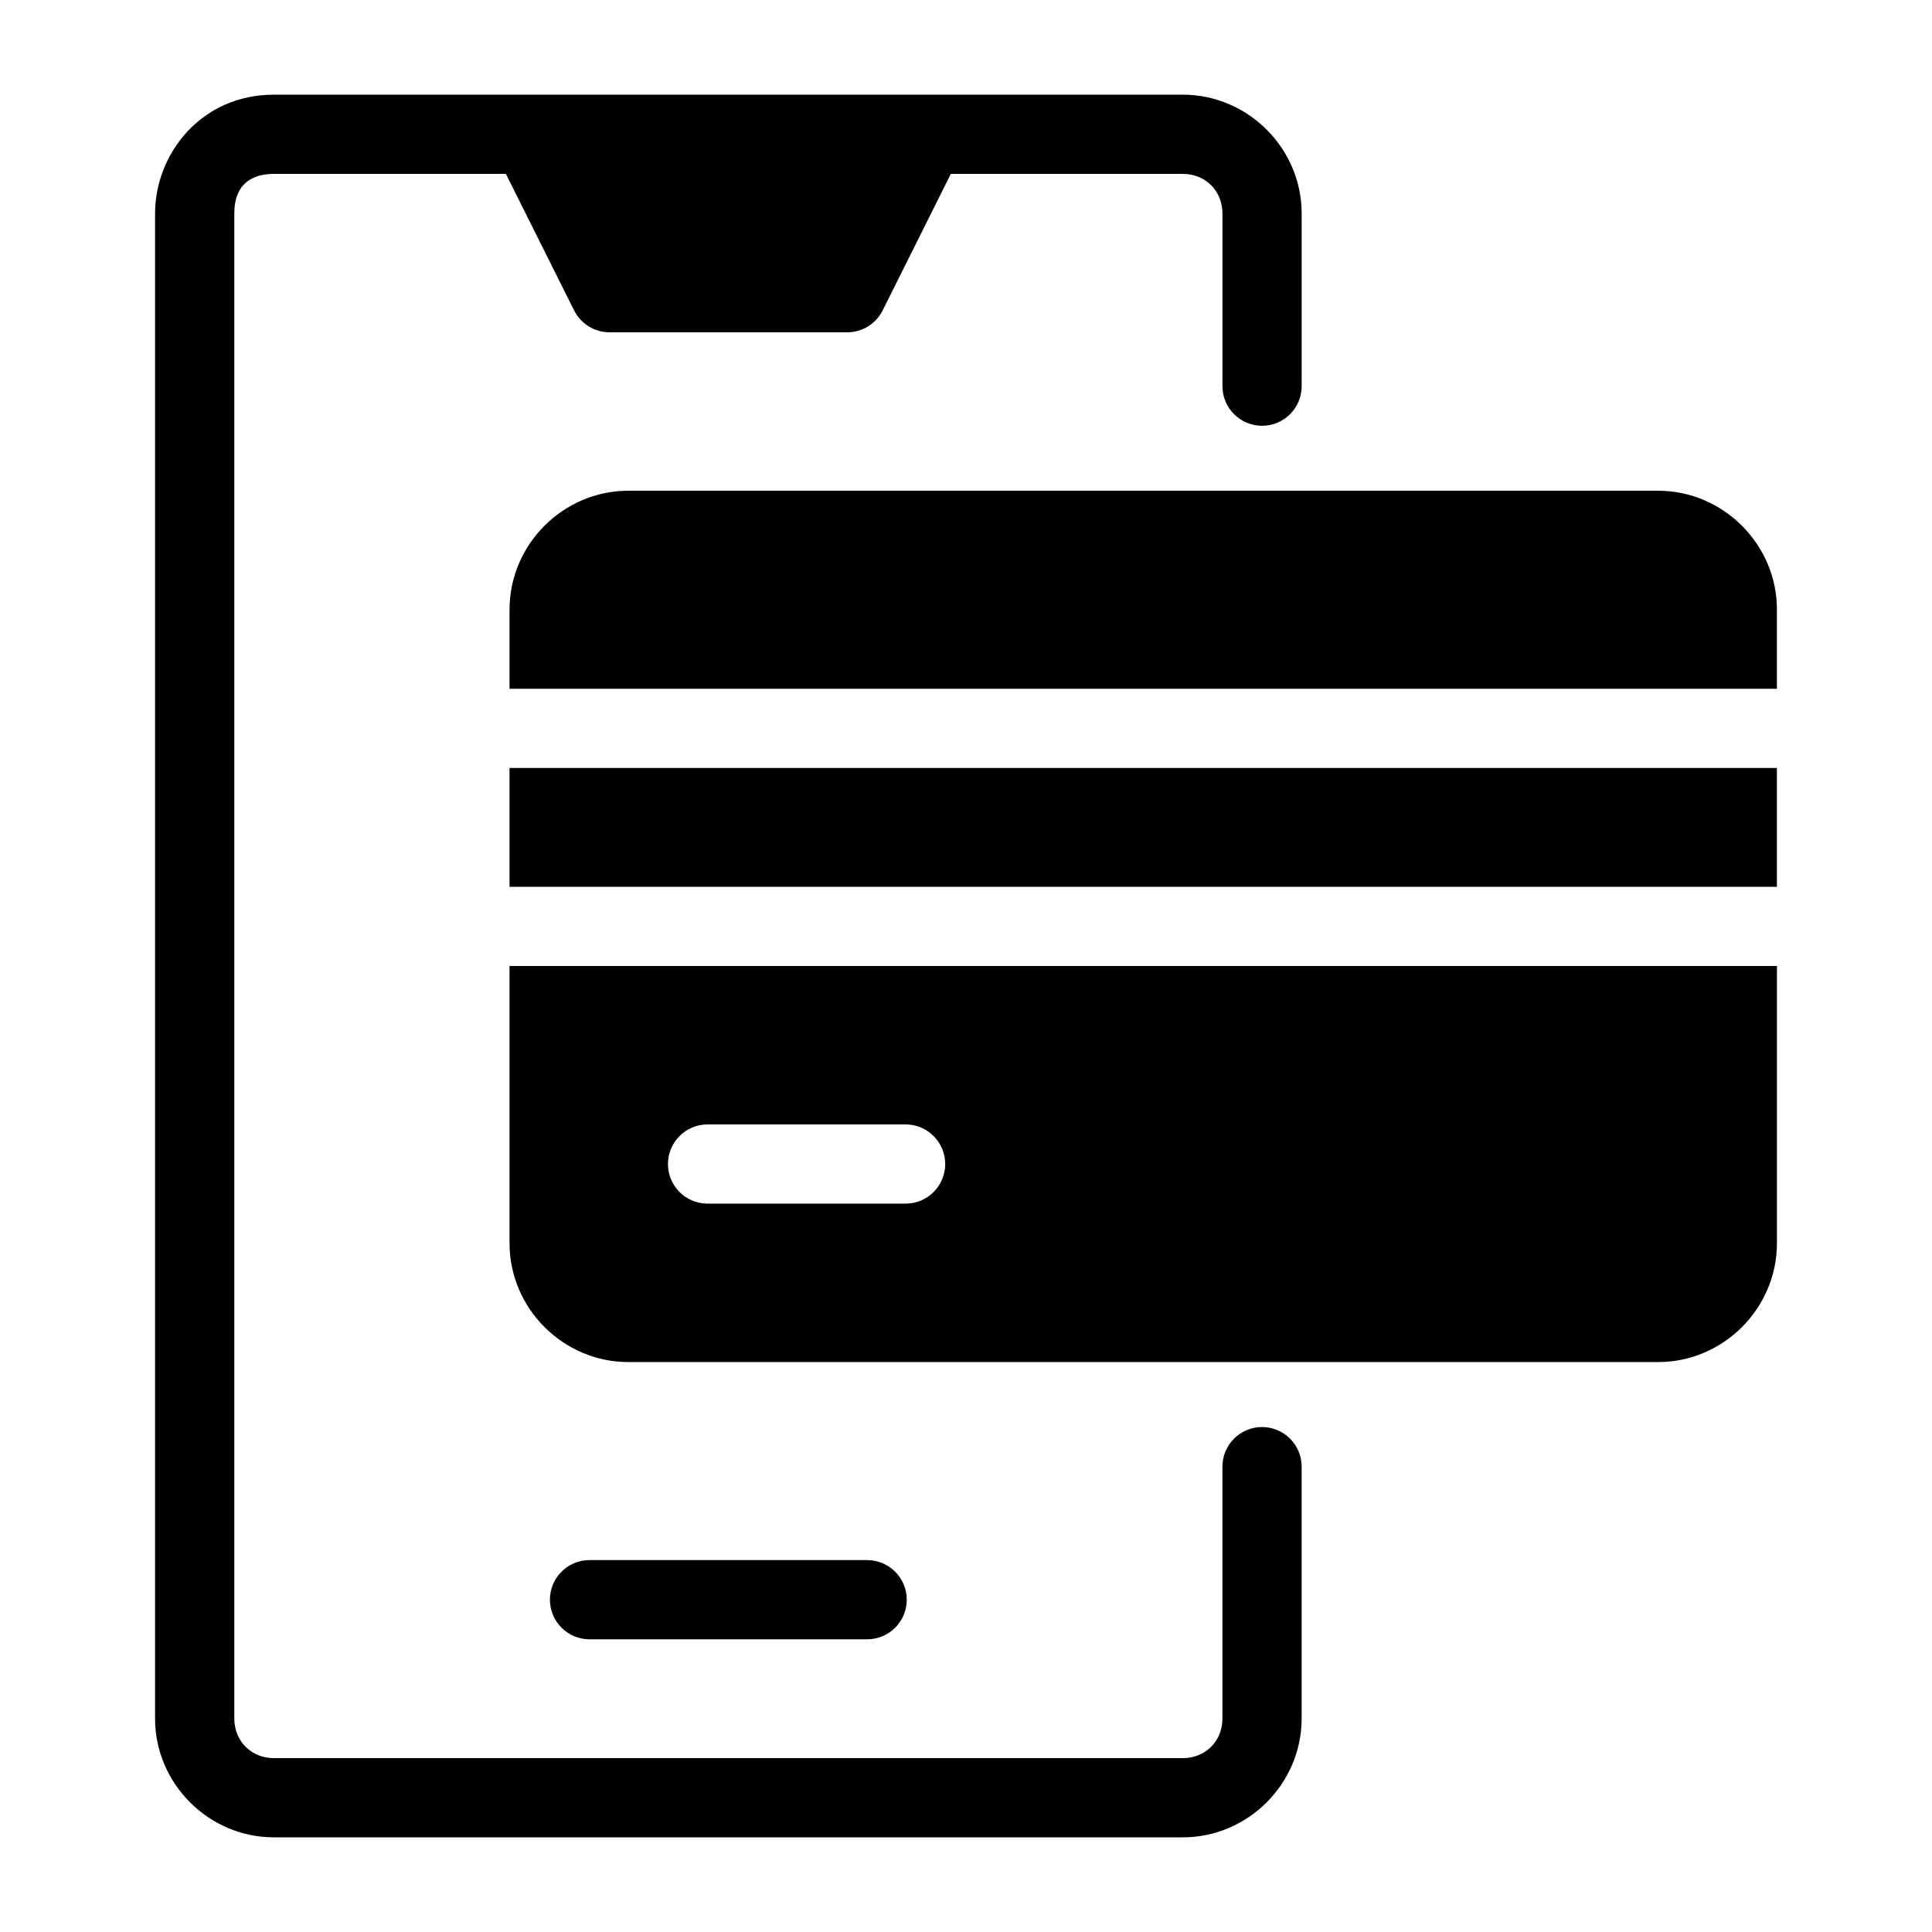
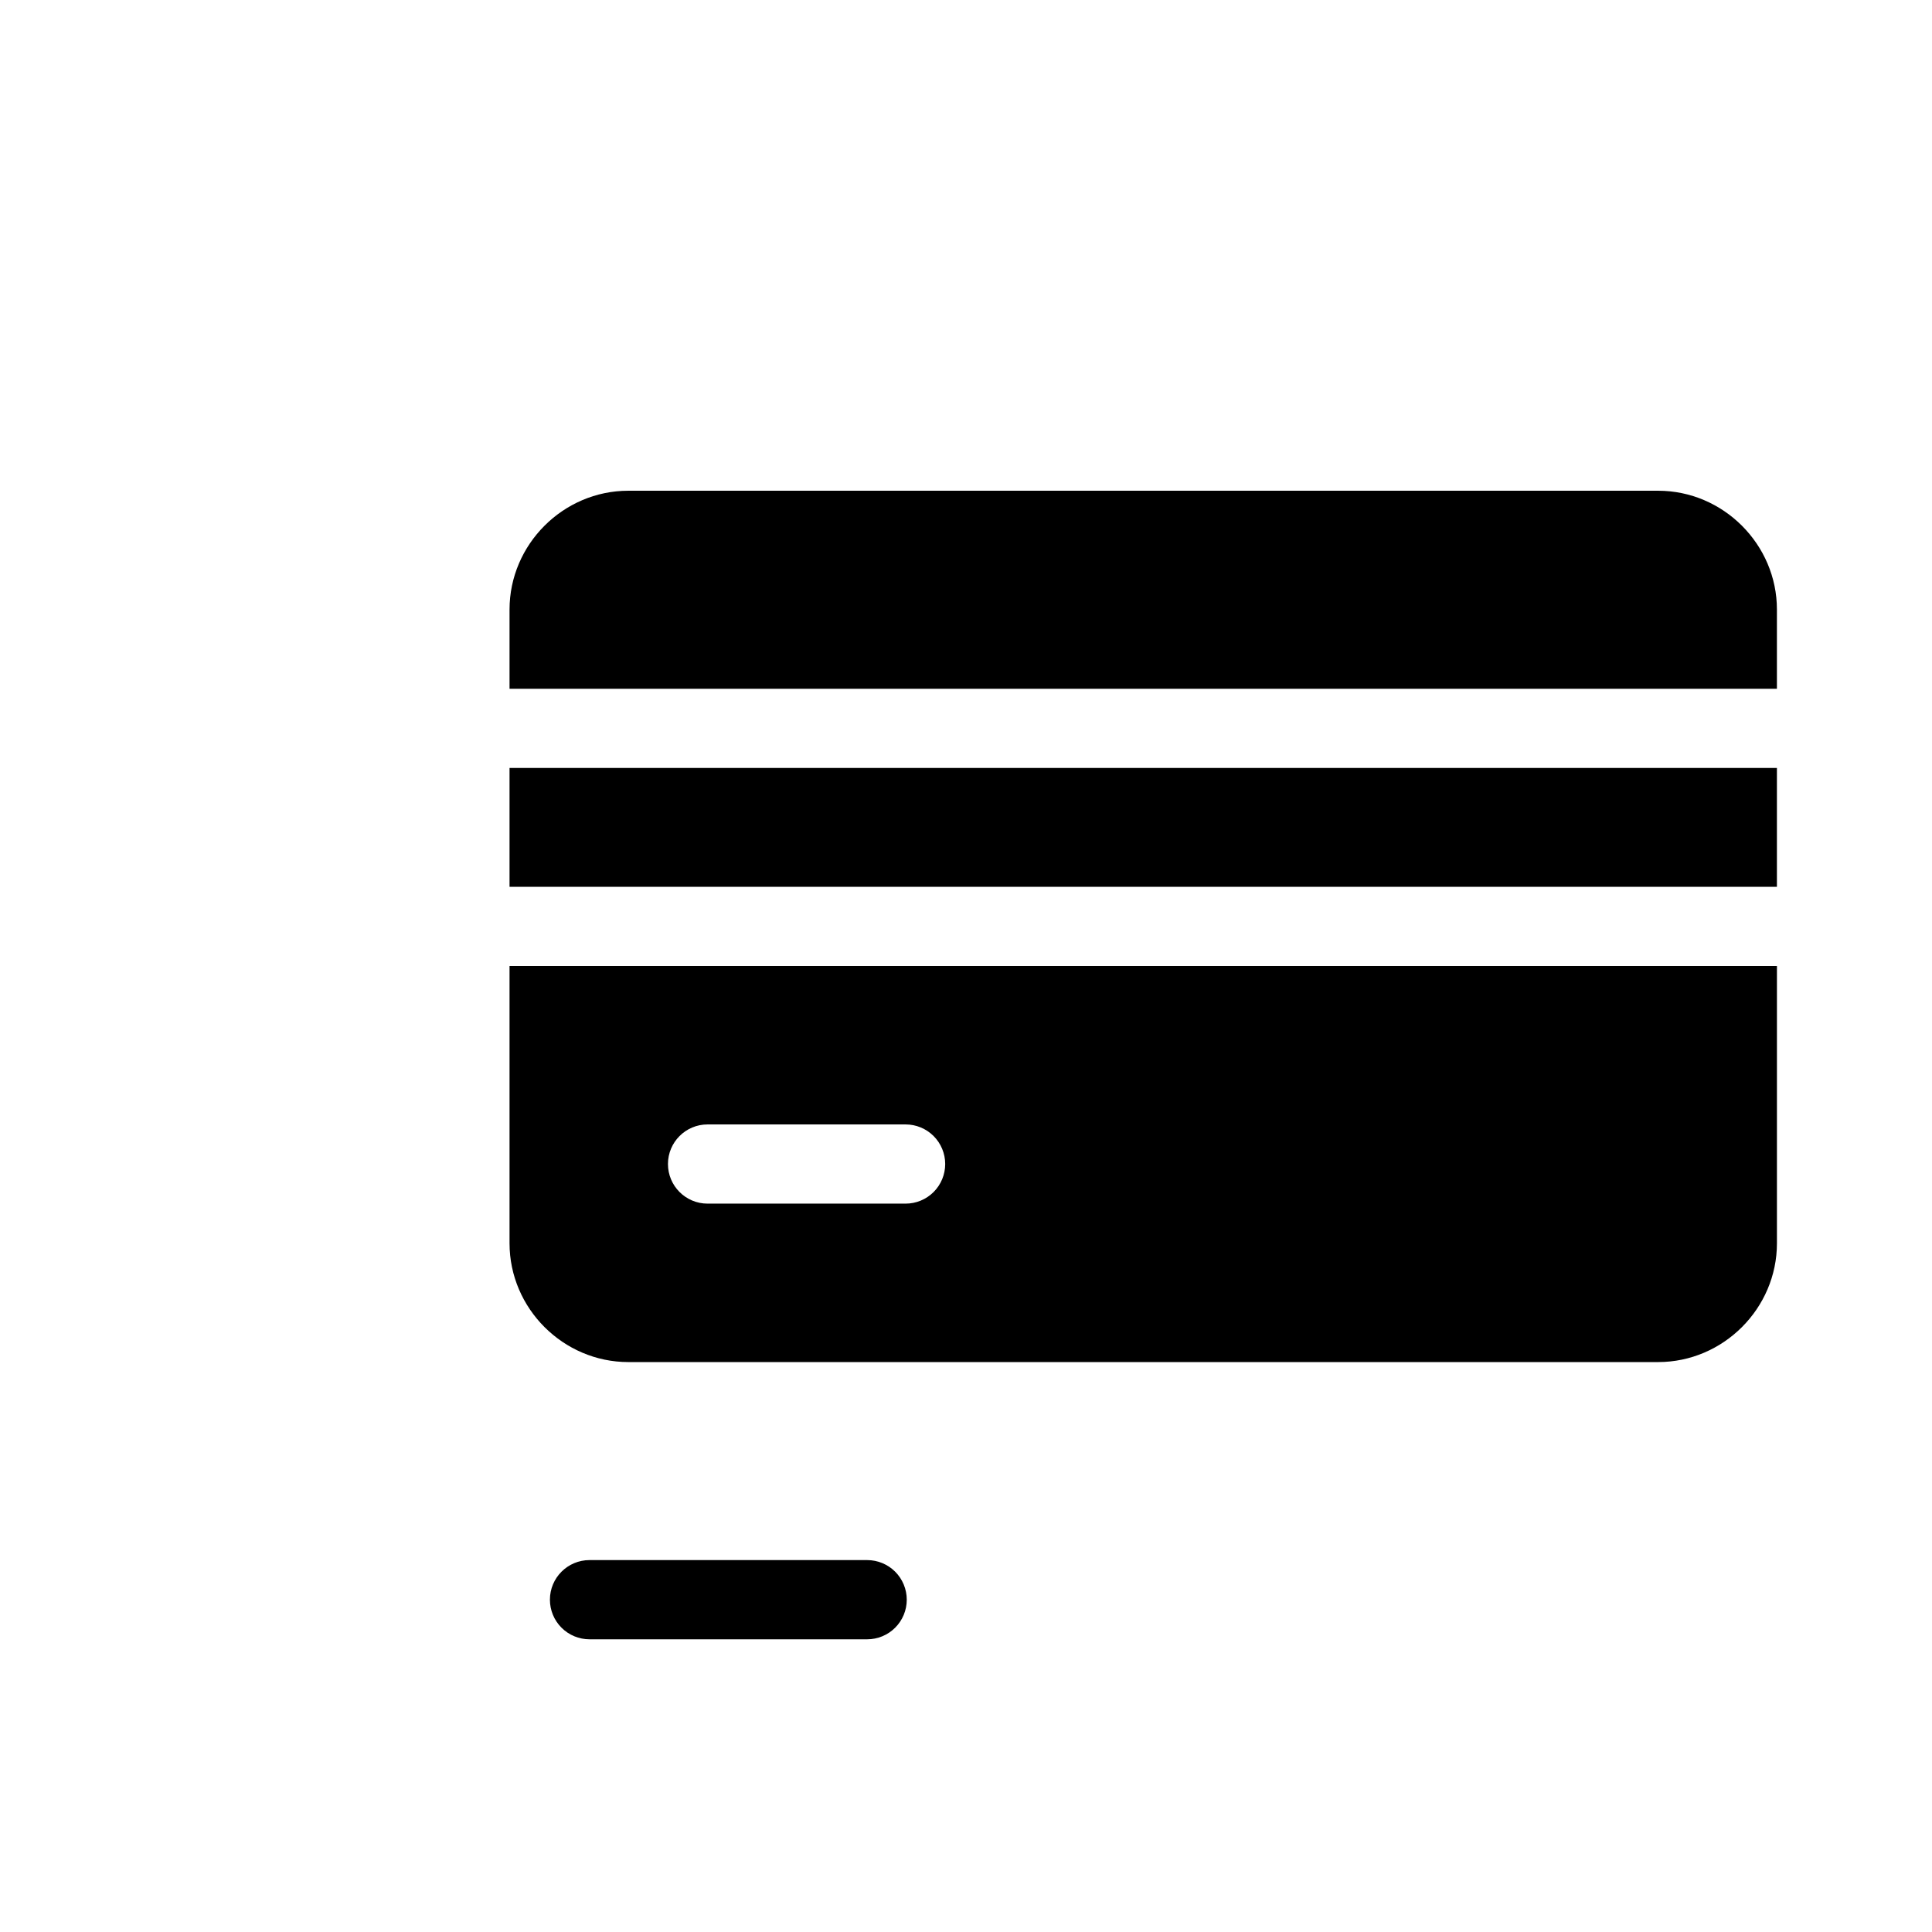
<svg xmlns="http://www.w3.org/2000/svg" fill="#000000" width="800px" height="800px" version="1.1" viewBox="144 144 512 512">
  <g>
    <path d="m310.52 274.05c-17.262 0-31.488 14.227-31.488 31.488v20.992h335.87v-20.992c0-17.262-14.227-31.488-31.488-31.488zm-31.488 73.473v31.488h335.87v-31.488zm0 52.48v73.473c0 17.262 14.227 31.488 31.488 31.488h272.9c17.262 0 31.488-14.227 31.488-31.488v-73.473zm52.48 41.984h52.48c2.781 0 5.453 1.105 7.422 3.074 1.965 1.965 3.074 4.637 3.074 7.418 0 2.785-1.109 5.457-3.074 7.422-1.969 1.969-4.641 3.074-7.422 3.074h-52.48c-5.797 0-10.496-4.699-10.496-10.496 0-5.793 4.699-10.492 10.496-10.492z" />
-     <path d="m216.58 169.09c-19.406 0-31.488 15.832-31.488 31.488v398.85c0 17.262 14.227 31.488 31.488 31.488h240.88c17.262 0 31.488-14.227 31.488-31.488v-66.75c0-5.797-4.699-10.496-10.496-10.496s-10.496 4.699-10.496 10.496v66.75c0 5.996-4.5 10.496-10.496 10.496h-240.87c-5.996 0-10.496-4.5-10.496-10.496v-398.85c0-8.105 5.012-10.496 10.496-10.496h61.48l18.082 36.184c1.777 3.555 5.414 5.801 9.391 5.801h62.977c3.977 0 7.609-2.246 9.391-5.801l18.074-36.184h61.48c5.996 0 10.496 4.5 10.496 10.496v45.758c0 5.797 4.699 10.496 10.496 10.496s10.496-4.699 10.496-10.496v-45.758c0-17.262-14.227-31.488-31.488-31.488z" />
    <path d="m300.23 557.44c-5.797 0-10.496 4.699-10.496 10.496 0 2.785 1.105 5.453 3.074 7.422s4.641 3.074 7.422 3.074h73.574c2.785 0 5.453-1.105 7.422-3.074s3.074-4.637 3.074-7.422c0-2.781-1.105-5.453-3.074-7.422s-4.637-3.074-7.422-3.074z" />
  </g>
</svg>